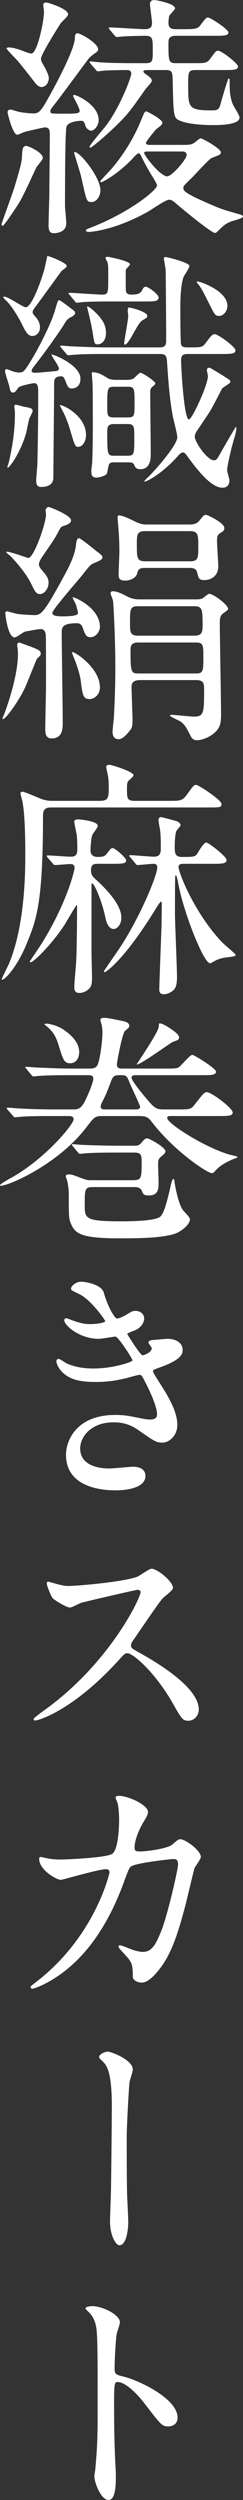
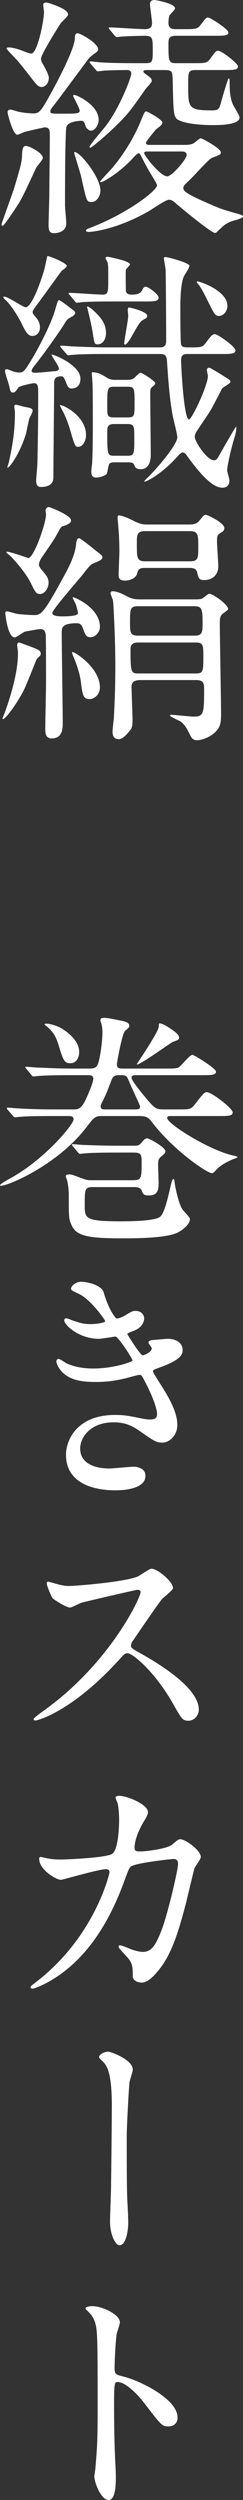
<svg xmlns="http://www.w3.org/2000/svg" id="_レイヤー_2" viewBox="0 0 38.43 394.08">
  <rect x="0" y="0" width="38.43" height="394.08" fill="#333333" stroke="none" />
  <defs>
    <style>.cls-1{fill:#fff;}</style>
  </defs>
  <g id="_綾織絹麻巻きスカート">
    <path class="cls-1" d="m5.72,26.44c-2.08,4.48-2.32,4.96-3.16,6.24-.4.6-1.92,2.92-2.16,2.92-.12,0-.16-.2-.16-.24,0-.12,1.76-4.92,2.04-5.84.96-3.2,1.16-3.96,1.2-4.88.04-1,.08-1.64.64-1.64.4,0,2.76,1.08,2.64,1.96-.04.28-.92,1.24-1.04,1.48Zm-1.96-18.36c.52.2.92.36,1.2.36.96,0,2-5.2,2-6.56,0-.12-.12-.88-.12-1.08s.04-.4.52-.4c.2,0,3.4.96,3.4,1.84,0,.24-.12.36-1.08,1.32-.12.12-3.2,5-3.2,5.68,0,.32.16.64.36.96q.88,1.56.88,2.08c0,.8-.52,1.44-1.16,1.44-.48,0-.88-.48-1.24-.96-1.12-1.44-1.56-2-2.48-3.12-.28-.32-1.8-1.84-1.8-2s.28-.16.4-.16c.56,0,1.52.28,2.32.6Zm4,7.16c.52-.92,4-7.2,4.08-9.2,0-.36.04-.8.4-.8.52,0,3.28,1.6,3.28,2.52,0,.24-.16.4-.44.6-.2.12-.68.48-.96.76-.28.32-4.48,6.04-5.36,7.16-.72.92-.8,1-.8,1.28,0,.36.2.36,1.88.36,1.24,0,1.6,0,2.04-.04.52-.04.72-.16.72-.44,0-.4-1.04-2.2-1.04-2.32,0-.08.08-.16.16-.16.4,0,3.88,1.56,3.88,3.96,0,.84-.64,1.68-1.2,1.68-.32,0-.76-.4-.84-.64-.24-.76-.32-.92-.72-.92-.52,0-2.08.16-2.32.92-.24.64-.24,10.68-.24,12.44,0,.4.2,2.36.2,2.8,0,1.56-1.84,1.56-1.96,1.56-.52,0-.84-.2-.84-1.28,0-.68.12-4.08.12-4.84,0-1.32.08-7.68.08-9.12,0-.92,0-1.44-.8-1.44-.16,0-2.8.6-3.2.72-.16.04-.96.44-1.16.44-.68,0-1.52-3.32-1.52-3.52,0-.28.12-.44.48-.44.16,0,.24.04,1.04.28.88.24,2.24.32,2.52.32.88,0,1.2-.24,2.52-2.64Zm6.76,16.6c-.84,0-.8-.04-1.68-3.96-.12-.6-1.12-3.68-1.12-3.84,0-.04.04-.08.08-.08.88,0,4.08,4,4.08,6.04,0,.96-.64,1.84-1.36,1.84Zm14.6-9c.64,0,1.24,0,1.76-.44.12-.12.72-.6.84-.6.28,0,3.2,1.6,3.2,2.2,0,.36-.12.4-1.4.88-.52.2-2.76,2.76-3.32,3.28-1.12,1.08-1.2,1.16-1.2,1.44,0,.4,0,.72,3.24,2.16,2.88,1.28,2.92,1.24,5.56,2,.2.04.64.2.64.36,0,.32-1.64.68-1.92.8-.96.4-1.16.64-2.12,1.56-.12.12-.24.24-.4.24-.6,0-5.68-4.2-6.2-4.68-.28-.24-.64-.56-1.08-.56-.52,0-2.8,1.6-3.32,1.88-5.32,3-9.2,3.2-9.32,3.2-.08,0-.48,0-.48-.2s.12-.24.96-.56c5.88-2.32,10.28-5.8,10.28-6.6,0-.16-.64-1.24-.8-1.48-.72-1.16-1.2-2.08-1.8-3.28-.12-.2-.2-.28-.32-.28-.2,0-.8.64-1,.88-2.28,2.4-4.68,3.68-4.92,3.68-.08,0-.16-.04-.16-.12s1.56-1.72,1.84-2.04c2.56-3,4.04-6.08,4.68-7.72.48-1.16.56-1.28.76-1.28s2.56,1.28,2.56,1.76-.84.84-1.12,1.2c-.56.68-1.48,1.8-1.48,2,0,.32.4.32.68.32h5.36Zm1.84-11.8c-1.2,0-1.2.28-1.2,2.4,0,3.52,0,3.96,3.72,3.96,1.12,0,1.2-.2,1.52-1.44.12-.44,1.04-3.6,1.16-3.6.16,0,.16.2.16.88,0,1.12.08,2.32.56,3.32.12.28,1,1.6,1,1.96,0,1.2-3.28,1.2-4.28,1.2-1.28,0-3.68-.12-5-.64-1.16-.44-1.16-.6-1.28-6.04-.04-1.76-.04-2-1.24-2h-2.72c-.24,0-.68,0-.68.2s.28.4.36.44c.76.56.96.68.96,1.08,0,.24-.88,1.12-1.04,1.36-1.68,2.4-2.24,3.16-3,4.04-1.88,2.12-5.4,5.12-5.68,5.12-.08,0-.12-.04-.12-.12,0-.32,2.24-2.84,2.64-3.4,2.16-2.84,3.96-7.56,3.96-8.16,0-.4-.28-.56-.64-.56-1.88,0-3.36.08-3.52.08s-.96.12-1.12.12-.24-.12-.36-.28l-.8-.92q-.16-.2-.16-.24c0-.12.08-.12.16-.12.24,0,1.44.16,1.72.16,1.16.08,3.24.12,5.52.12h1.48c1.12,0,1.12-.36,1.12-2.08,0-1.96-.04-2.24-1.36-2.24-.12,0-2.44.04-3.48.12-.12,0-.72.08-.84.08s-.2-.08-.36-.24l-.76-.92q-.16-.2-.16-.28c0-.08.08-.08.12-.08.8,0,4.72.28,5.6.28,1.08,0,1.12-.6,1.12-1,0-.44-.32-2.52-.32-3,0-.32.2-.6.72-.6.08,0,3.24.52,3.24,1.32,0,.2-.76.92-.88,1.12-.12.24-.16.96-.16,1.16,0,.84.48,1,1.16,1h1.32c1.68,0,2.08-.04,2.52-.56.88-1.16.96-1.28,1.28-1.28s3.2,1.84,3.2,2.36-.8.52-2.16.52h-6.16c-1,0-1.16.44-1.16,1.08,0,2.92,0,3.24,1.2,3.24h2.8c1.88,0,2.12,0,2.68-.8.76-1.04.84-1.16,1.2-1.16.52,0,3.12,2,3.12,2.48,0,.56-.8.56-2.16.56h-4.52Zm-7.72,12.84c-.2,0-.44.04-.44.24,0,.4,2.56,3.68,3.64,3.68.76,0,3.08-2.72,3.08-3.36,0-.56-.56-.56-.72-.56h-5.56Z" />
    <path class="cls-1" d="m10.56,41.92c0,.2-.56.6-.8.76-.16.2-3.2,4.4-3.8,5.2-.6.8-.8,1.08-.8,1.28,0,.24.04.32.6.96.44.52.56,1.12.56,1.48,0,.88-.6,1.36-1.2,1.36-.72,0-1.08-.68-1.76-2.08-.6-1.16-1.56-2.68-2.36-3.48-.16-.12-.48-.44-.48-.56,0-.08.12-.08.16-.08.6,0,2.96,1.68,3.4,1.68.68,0,1.88-2.44,2.92-5.92.08-.32.44-1.96.48-2.16.16-.08,3.08,1.08,3.08,1.56Zm-5.04,16.84c.64,0,2.52-.2,2.96-.24.32,0,.84-.04.84-.44s-1.36-2.2-1.16-2.2c.44,0,4.56,1.72,4.56,3.8,0,1.56-1.24,1.56-1.44,1.56-.36,0-.56-.28-.72-.64-.44-1.16-.52-1.28-.88-1.28-1.12,0-1.12.6-1.12,1.24,0,2.12-.12,12.4-.12,14.72,0,1.12-.92,1.48-1.92,1.48-.28,0-.8,0-.8-1,0-.4.2-2.36.2-2.84.08-4.08.12-6.68.12-11.12,0-.8-.04-1.4-.64-1.4-.24,0-2.24.4-2.48.68-.48.68-.6.8-.88.8-.36,0-.44-.36-.52-.76-.04-.4-.72-2.2-.72-2.64,0-.2.08-.28.28-.28.16,0,.68.24.8.28.48.2.96.24,1.16.24.72,0,.88-.24,2.32-2.64.28-.48,2.64-4.68,3.36-7.24.4-1.36.44-1.52.64-1.52.24,0,1.96,1.4,2.32,1.64.12.08.2.28.2.4,0,.24-.4.48-.44.52-.64.32-.84.44-1.28,1.2-.4.68-2.4,3.6-4.48,6.28-.6.76-.68.88-.68,1.16,0,.16.32.24.52.24Zm-3.04,5.04c.24,0,1.16.28,1.32.32.96.16,1.36.24,1.36.64,0,.24-.44,1-.52,1.2-.12.36-.44,2.04-.52,2.36-.88,2.96-2.48,5.24-2.88,5.4l-.08-.04c0-.16.28-.84.28-1,.76-3.36.92-5.52.92-7.68,0-.12-.04-.52-.08-.68-.04-.24-.04-.52.2-.52Zm11.12,4.76c0,1.04-.56,1.88-1.24,1.88-.48,0-.56-.28-1.2-2.44-.48-1.68-1-2.76-1.28-3.28-.12-.2-.32-.64-.44-.84.24-.24,4.16,1.56,4.16,4.68Zm3.12-12.76c-.92,0-3.64,0-5.04.12-.16,0-.76.08-.88.08s-.2-.08-.32-.24l-.8-.92q-.16-.2-.16-.28s.04-.08.12-.08c.32,0,1.52.12,1.8.12,1.8.08,3.6.16,5.48.16h8.32c.36,0,1.04,0,1.04-.96,0-2.76-.04-8.48-.08-11.16,0-.32-.28-1.64-.28-1.96,0-.16.16-.16.28-.16.28,0,3.76.88,3.76,1.4,0,.28-.76,1.4-.88,1.64-.48,1.04-.56,3.48-.56,4.72,0,.72,0,5.72.12,6.04.16.44.52.44,1.32.44,1.84,0,2.04,0,2.56-.68.96-1.28,1.08-1.4,1.48-1.4.44,0,3.24,1.96,3.24,2.56,0,.56-.84.56-2.16.56h-5.4c-.72,0-1.04.2-1.04,1,0,1,.44,9.32,1.24,9.32.48,0,3-5.4,3-6.84,0-.12-.16-.8-.16-.92,0-.24.12-.4.4-.4.16,0,2.84,1.68,3,1.8.12.08.32.2.32.44s-1.16.84-1.32,1.04c0,0-1.48,2.88-1.8,3.4-.56.92-.76,1.16-2.2,3.32-.24.4-.32.64-.32.88,0,.8,1.96,3.72,3.04,3.72.32,0,.48-.2.68-.52,1-1.76,2.72-4.76,2.8-4.76.12,0,.04.8-.2,1.56-.68,2.2-1.2,4.76-1.2,5.28,0,.24.36,1.36.36,1.6,0,.4-.12,1.16-1.12,1.16-1.92,0-4.32-3.32-5.68-5.16-.08-.12-.28-.4-.56-.4s-.56.32-.72.48c-2.4,2.76-4.96,4.12-5.32,4.12-.16,0-.04-.16.72-.88,1.24-1.24,4.44-4.92,4.44-6.12,0-.52-.64-2.88-.72-3.36-.52-2.8-.72-5.8-.92-8.76-.08-.84-.4-1-1.08-1h-8.6Zm-5.68-9.28c-.16-.16-.2-.2-.2-.24,0-.08.08-.12.16-.12.72,0,4.32.28,5.16.28.96,0,.96-.28.96-2.64,0-1.88,0-2.08-.16-2.56-.04-.08-.28-.48-.28-.56,0-.2.32-.2.4-.2.04,0,3.48.64,3.48,1.2,0,.08-.4.52-.52.64-.16.16-.16.24-.16.96,0,.28,0,2.52.04,2.68.16.48.64.48.88.48.88,0,1.36-.12,1.68-.68.16-.36.28-.56.6-.56.36,0,2,1.2,2,1.68,0,.64-.68.64-2.12.64h-4.92c-1.12,0-3.12,0-4.72.08-.12,0-1.08.12-1.16.12-.16,0-.24-.12-.36-.28l-.76-.92Zm3.44,2.16c1.44,1.28,2.28,2.28,2.28,3.8,0,1.12-.6,1.8-1.32,1.8-.52,0-.52-.16-.8-1.96-.16-1.04-.64-3.04-.88-3.96.12-.16.56.24.72.32Zm5.6,11.2c.24,0,.68,0,1.08-.24.16-.12.84-.88,1.04-.88.36,0,2.36,1.36,2.36,1.64,0,.2-.24.4-.36.48-.44.36-.44.52-.44,1.12,0,1.4.08,8.16.08,9.72,0,.8-.2,2.24-1.6,2.24-.44,0-.8-.12-.92-.48-.2-.44-.24-.6-1.04-.6h-2.16c-.32,0-.6,0-.8.2-.16.12-.32,1.28-.4,1.52-.08.36-1.2.68-1.64.68-.48,0-.84-.12-.84-.96,0-.16.08-1,.12-1.16.08-1.04.12-3.84.12-6,0-1.72,0-4.88-.04-6.48,0-.28-.12-1.6-.12-1.92,0-.04.04-.08.08-.08.96,0,1.56.4,2.28.84.56.36,1.08.36,1.48.36h1.72Zm.12,5.92c1.08,0,1.08-.28,1.08-2.16,0-2.4,0-2.68-1.08-2.68h-2.16c-1.08,0-1.08.28-1.08,3.04,0,1.52,0,1.8,1.08,1.8h2.16Zm-2.16,1.04c-1.08,0-1.08.56-1.08,1.32,0,3.56.04,3.68,1.12,3.68h2.08c1.08,0,1.08-.28,1.08-2.84,0-1.76,0-2.16-1.08-2.16h-2.12Zm5.24-17.08c0,.32-.12.36-.6.64-.56.32-.68.56-1.84,2.6-.16.32-.8,1.32-1.04,1.32-.16,0-.16-.12-.16-.16,0-.48.64-3.72.64-4.4,0-.16-.08-.72-.08-.84s.04-.36.12-.44c.12-.08,2.96.64,2.96,1.28Zm12.68-1.56c0,.88-.64,1.6-1.32,1.6-.6,0-.72-.28-1.4-1.6-.92-1.84-1.44-2.92-1.96-3.48-.12-.12-.2-.28-.12-.36.16-.12,4.8,1.4,4.8,3.84Z" />
    <path class="cls-1" d="m3.04,101.28c.08,0,.68.24.8.28,2.32.84,2.6.96,2.6,1.52,0,.2-.08.28-.6.76-.08.08-1.64,4.08-2,4.8-.96,1.96-2.92,4.72-3.4,4.72-.04,0-.04-.04-.04-.08,0-.16.32-.8.36-.96.32-.88,2.08-5.72,2.08-9.24,0-.36,0-.44-.12-1.28,0-.12-.04-.52.32-.52Zm8.96-6c-.08-.2-.52-1-.52-1.12,0-.2,4.32,1.56,4.32,4.64,0,.8-.68,1.64-1.48,1.64-.68,0-.8-.28-1.28-1.6-.16-.4-.44-.6-.88-.6-2.4,0-2.4.72-2.4,1.56,0,1.96.16,11.84.16,14.08,0,.92,0,2.52-1.76,2.52-.92,0-1-.8-1-1.44,0-1.16.12-6.28.12-7.32,0-1.4,0-6.56-.04-7.52-.04-.36-.12-.96-.84-.96-.32,0-2,.32-2.44.4-.28.08-1.36.92-1.64.92-1.08,0-1.48-3.6-1.48-3.84,0-.12.04-.28.28-.28.12,0,1.32.36,1.56.4.64.12,2.56.2,2.76.2,1.12,0,1.6-.48,4.88-6.52.84-1.56,1.48-2.96,1.68-4.4.08-.76.16-1.2.52-1.2.2,0,2.32,1.68,2.68,2,.56.4,1,.76,1,.96,0,.4-.36.56-1.32.96-.52.2-.68.36-1.92,1.96-.76.92-4.68,5.4-4.68,5.88,0,.24.12.56,1.52.56.52,0,2.36,0,2.52-.44.04-.16-.12-.8-.32-1.44Zm-4.8-14.84c.04-.2.2-.52.52-.52.12,0,3.52,1.28,3.52,2.12,0,.48-.8.76-1.36.92-.24.08-.48.52-.6.76-.68,1.28-.76,1.36-2.68,4.16-.16.24-.44.72-.44,1.08,0,.32.2.6.44.88.76.88,1.08,1.28,1.08,2.04,0,.8-.6,1.76-1.36,1.76-.6,0-.8-.4-1.4-1.64-1-2.04-3.12-4.2-3.28-4.36-.08-.08-.64-.48-.64-.6,0-.04.04-.08.08-.08.56,0,3.32,1,3.4,1,.88,0,2.8-5.48,2.8-6.88,0-.12-.08-.56-.08-.64Zm8.6,27.92c0,1.16-.92,1.84-1.64,1.84-1.04,0-1.12-.72-1.4-2.96-.16-1.12-.68-2.64-1.16-3.76-.12-.28-.24-.64-.2-.68.2-.24,4.4,2.4,4.4,5.56Zm15.08-13.88c.44,0,.68,0,1.08-.12.2-.08.92-.76,1.12-.76.64,0,3,1.72,3,2.4,0,.2-.92.72-1.04.92-.28.32-.28.92-.28,1.4,0,2.04.2,12.04.2,14.28,0,1.28-.16,1.76-.4,2.16-.8,1.32-2.6,1.92-3.4,1.92-.56,0-.8-.24-1.04-.72-.64-1.24-.8-1.6-1.52-2.2-.24-.16-1.72-.8-1.72-.96,0-.08.08-.12.24-.12.52,0,2.96.28,3.52.28,1.6,0,1.64-.52,1.64-4.4,0-.92-.16-1.36-1.28-1.36h-8.96c-.32.04-1.24.04-1.24,1.04,0,.36.16,4.8.16,5.12,0,1.16-.12,1.44-.36,1.72-.48.6-1.16,1.44-1.84,1.44-.88,0-.96-.8-.96-1.16,0-.32.16-1.76.2-2.08.16-2.76.24-5.52.24-8.28,0-4.24-.28-9.6-.36-10.24,0-.2-.4-1.08-.4-1.24,0-.2.16-.32.32-.32.72,0,1.52.4,2.28.8.92.48,1.52.48,2.08.48h8.72Zm-.92-11.8c.6,0,1.16-.08,1.6-.64.64-.8.68-.88,1.04-.88.2,0,2.88,1.24,2.88,2.08,0,.24-.12.44-.28.56-.88.52-.88.64-.88,1.6,0,.56.2,3.28.2,3.88,0,1.36-.96,2.16-2.24,2.16-.8,0-.88-.28-1.12-1.28-.16-.64-.88-.64-1.2-.64h-6.96c-.64,0-1.12.04-1.28.76-.16.88-1.2,1.24-1.96,1.24-1,0-1-.56-1-1,0-.48.12-2.96.12-3.52,0-1.68-.08-3-.16-3.8,0-.2-.12-1.28-.12-1.52,0-.16,0-.44.2-.44.6,0,2.08.72,2.36.88,1.04.48,1.32.56,2.12.56h6.68Zm.8,17.52c1.28,0,1.28-.64,1.28-1.92,0-2.24-.08-2.72-1.32-2.72h-8.92c-1.24,0-1.24.48-1.24,2.6,0,1.44,0,2.04,1.24,2.04h8.96Zm-8.96,1.08c-1.16,0-1.16.72-1.16,1.2,0,3.48.08,3.68,1.24,3.68h9.12c1.16,0,1.16-.4,1.16-2.64,0-1.76,0-2.24-1.16-2.24h-9.2Zm1.16-17.56c-1.32,0-1.32.6-1.32,2.04,0,2.2,0,2.72,1.36,2.72h7.04c1.32,0,1.32-.52,1.32-2.32s0-2.44-1.32-2.44h-7.08Z" />
-     <path class="cls-1" d="m26.79,126.24c1.64,0,2.04,0,2.72-.92,1.04-1.44,1.16-1.6,1.48-1.6.44,0,4.04,2.4,4.04,3,0,.56-.2.56-2.08.56H8.32c-.8,0-1.52,0-1.52,1.28,0,13.8-1.04,16.4-2.52,20.04-1.52,3.8-3.52,5.84-3.92,5.84-.04,0-.08-.04-.08-.08,0-.16.96-2.04,1.12-2.4,2.48-5.92,2.6-13.92,2.6-17.16,0-2.28-.04-6.84-.52-8.76-.04-.16-.24-.8-.24-.96,0-.2.12-.28.28-.28.44,0,2.6,1,3.08,1.16.8.28,1.32.28,1.8.28h7.32c1.28,0,1.48-.32,1.48-1.96,0-1.48-.12-1.96-.16-2.16-.04-.2-.24-1-.24-1.2,0-.28.2-.36.52-.36.36,0,3.8,1.08,3.8,1.64,0,.16-.36.48-.72.8-.28.24-.32.56-.32,1.2,0,1.76,0,2.04,1.36,2.04h5.36Zm-19.24,8.96q-.16-.2-.16-.28s.04-.08.16-.08c.4,0,3.08.2,3.6.2.88,0,1.08-.36,1.08-1.2,0-.16,0-1.28-.08-2.12-.04-.32-.4-1.92-.4-2.2,0-.32.4-.36.56-.36.28,0,3.16.24,3.16,1.04,0,.24-.8,1.2-.88,1.44-.2.48-.28,2.08-.28,2.4,0,.92.72,1.04,1.12,1.04.88,0,1.16-.08,1.56-.64.56-.76.68-.76.8-.76.4,0,2.16,1.52,2.16,1.96,0,.52-.76.52-2.16.52h-2.24c-.6,0-1.16,0-1.16,1,0,.6.16.92.64,1.36,1.28,1.16,4.16,3.88,4.16,6.12,0,1.12-.68,1.8-1.2,1.8-.88,0-1.2-1.2-1.32-1.8-.6-2.84-1.8-5.4-2.08-5.4-.12,0-.12.32-.12.44v10.44c0,.64.08,3.44.08,4.04,0,1.04-.12,1.52-.84,2-.36.24-.8.36-1.12.36-.84,0-.84-.6-.84-.92,0-.8.28-3.28.32-4.56.08-1.64.12-6.48.12-8.16,0-.12-.04-.2-.08-.2-.08,0-1.56,2.52-1.84,3-2.12,3.28-5,6-5.4,6-.04,0-.16,0-.16-.12,0-.04,1.68-2.48,1.96-2.96,3.84-6.16,5.12-11.32,5.12-11.8,0-.2,0-.6-.68-.6-.36,0-2.16.16-2.44.16-.12,0-.2-.08-.32-.24l-.8-.92Zm21.44.96c-.24,0-.76,0-.76.52,0,.76,2.36,7,6.8,11.76.32.36,2.24,1.92,2.24,2.08,0,.2-.44.24-.56.28-1.32.16-1.76.2-2.6.6-.12.04-.72.44-.88.44-1.04,0-4.2-8.04-5.04-12.56-.04-.24-.24-1.28-.36-1.28-.08,0-.12.04-.12.16-.04.28-.04,5.2-.04,5.88,0,1.44.32,8.4.32,10,0,1.36-.28,1.76-.56,2.04-.24.24-.88.64-1.48.64-.76,0-.76-.48-.76-.8,0-.72.32-8.68.36-10.32,0-.16.04-2.68.04-3.16,0-.08-.04-.32-.16-.32-.08,0-.76,1.04-.84,1.2-4.88,7.92-7.8,9.92-8.04,9.92-.04,0-.12-.04-.12-.16.72-1.08,2.08-3,2.68-3.92,3.12-4.8,5.76-11.16,5.76-12.44,0-.44-.24-.56-.64-.56-.36,0-2.2.2-2.48.2-.16,0-.2-.08-.36-.28l-.76-.92q-.2-.2-.2-.24c0-.08.12-.12.16-.12.52,0,3.16.24,3.76.24,1.08,0,1.08-.76,1.08-1.36,0-.88,0-2-.12-2.88-.04-.24-.24-1.28-.24-1.52,0-.36.2-.48.44-.48.08,0,1.52.4,2.28.6.24.04.76.32.76.68,0,.16-.56.72-.64.88-.24.48-.28,1.96-.28,2.52,0,1.04.08,1.6,1.12,1.6,1.92,0,2.16,0,2.52-.64.28-.48,1-1.64,1.36-1.64.32,0,3.2,2.2,3.2,2.76,0,.6-.76.6-2.16.6h-4.68Z" />
    <path class="cls-1" d="m26.96,175.92c-.2,0-.52,0-.52.32,0,.88,6.44,4.96,10.32,5.88.2.04.8.16.8.28,0,.08-.32.2-.48.24-1.04.4-2.24,1.04-2.88,1.76-.44.48-.48.52-.72.52-.68,0-5.92-3.44-9.48-8.08-.6-.8-.96-.92-2.12-.92h-5.72c-1.16,0-1.28.2-2.52,1.8-4.4,5.76-12.2,9.2-13.56,9.2-.04,0-.08-.04-.08-.08,0-.2,1.24-.88,1.44-1,5.48-2.92,10.2-8.56,10.2-9.4,0-.52-.52-.52-.8-.52h-2.56c-1.04,0-3.8,0-5.04.12-.12,0-.72.08-.88.08-.12,0-.2-.08-.32-.24l-.8-.92c-.12-.12-.16-.2-.16-.28s.08-.08.16-.08c.24,0,1.44.12,1.72.12,1.16.08,3.24.16,5.52.16h3.04c.68,0,1.12,0,1.72-.96.4-.64,1.52-3.24,1.52-3.88,0-.56-.48-.56-.92-.56h-2.64c-.96,0-3.64,0-5.04.12-.12,0-.72.08-.84.08-.16,0-.24-.08-.36-.24l-.76-.92c-.08-.12-.2-.2-.2-.28s.08-.08.16-.08c.24,0,1.48.12,1.76.12,1.16.04,3.2.16,5.48.16h2.6c.8,0,1.24-.04,1.52-.8.32-.96.68-3.44.68-4.88,0-.44-.04-.88-.12-1.2-.04-.2-.2-.6-.2-.72,0-.32.24-.4.56-.4.68,0,2.4.4,3.04.52.32.08.96.24.96.72,0,.08,0,.2-.08.28-.04.12-.52.44-.6.56-.48.52-1.28,5.04-1.28,5.24,0,.6.32.68.92.68h6.88c.92,0,1.64,0,1.92-.16.4-.16,1.76-2,2.24-2,.24,0,3.72,2.12,3.72,2.64,0,.56-.8.56-2.12.56h-10.56c-.24,0-.68,0-.68.4,0,.56,2.52,3.52,3.04,4.08.84.92,1.28.92,2.2.92h2.12c1.8,0,2,0,2.56-.68,1.44-1.84,1.6-2.04,2-2.04.72,0,4.08,2.52,4.08,3.2,0,.56-.8.56-2.12.56h-7.72Zm-14.44-10.08c0,.92-.48,1.76-1.4,1.76s-1.12-.44-1.8-2.68c-.4-1.32-.72-2.04-1.72-2.96-.16-.16-.56-.44-.56-.48,0-.12.2-.12.28-.12.64,0,1.72.36,2.36.72.76.44,2.84,1.84,2.84,3.76Zm8.68,14.76c.56,0,.8,0,1.28-.6.36-.44.56-.56.8-.56.32,0,2.88,1.4,2.88,2.04,0,.24-.08.32-.64.8-.4.32-.52.56-.52,1.2,0,.44.08,2.44.08,2.88,0,.96,0,2.08-1.52,2.08-.84,0-.92-.2-1.12-.72-.2-.48-.64-.6-1.24-.6h-6.48c-1.32,0-1.32.32-1.32,2.8,0,2.16,0,2.6,5.8,2.6,1.4,0,5.28-.04,6.12-.72.64-.52,1.12-2.52,1.64-4.72.04-.28.28-1.24.44-1.24s.2.28.2.44c0,.2.52,3.28,1.28,4.4.16.24,1.16,1.2,1.16,1.48,0,.76-1,1.64-1.92,2.12-1.88.92-6.68.92-9.08.92-5.92,0-7.16-.6-7.84-2.36-.32-.76-.32-1.12-.32-4.56,0-.8-.16-1.84-.28-2.28-.08-.2-.2-.48-.2-.6,0-.24.36-.28.48-.28.56,0,.8.16,2.24.68.68.24.88.24,1.24.24h6.6c1.44,0,1.44-.28,1.44-3,0-1.2-.24-1.36-1.32-1.36h-2.56c-.92,0-3.64,0-5.04.12-.12,0-.72.08-.84.08s-.2-.08-.36-.28l-.76-.92c-.08-.08-.16-.2-.16-.24,0-.08.08-.08.12-.08.24,0,1.48.12,1.76.12,1.16.04,3.24.12,5.48.12h2.48Zm.16-5.72c.36,0,.8,0,.8-.44,0-.2-1.32-2.96-1.56-3.52-.52-1.32-.56-1.44-1.48-1.44s-1.2,0-1.56.96c-.68,1.8-.76,2-1.4,3.28-.12.2-.24.48-.24.72,0,.44.44.44.72.44h4.72Zm6.96-11.32c0,.32-.2.4-1,.68-.24.08-3.68,2.56-5.08,3.32-.32.16-.6.32-.6.2,0-.08,2.08-3.08,3.08-4.96.2-.36.4-.84.4-1.04,0-.36,0-.44.16-.44.36,0,1.12.44,1.64.8,1.08.72,1.4,1.08,1.4,1.44Z" />
    <path class="cls-1" d="m16.4,203.72c.68,2.44,1.8,4.12,2.08,4.12.16,0,.84-.16,1.56-.64.8-.48.92-.56,1.4-.56.8,0,1.36.52,1.36,1.2,0,.64-.52,1.56-1.72,1.96-.12.04-.96.36-.96.48.28.48,2.08,3.36,2.44,3.36.16,0,1.44-.44,1.44-1.12,0-.16-.52-.72-.52-.88,0-.32.4-.36.56-.4,1.44-.12,2.24-.2,2.48-.2,1.32,0,2.36.64,2.36,1.76,0,.56-.08,1.48-3.52,2.72-1.04.36-1.16.44-1.16.6,0,.2.04.28,1.28,2.24,1.96,3.04,2.56,4.8,2.56,6.28,0,1.64-1.28,2.76-2.32,2.76s-1.28-.2-3.88-2c-1.56-1.08-2.92-1.2-3.88-1.2-3.6,0-5.28,2.32-5.28,4.12,0,2.96,3.52,3.16,4.56,3.16.64,0,3.32-.28,3.88-.28.48,0,1.88.16,1.88,1.44,0,2.28-4.2,2.28-4.68,2.28-1.16,0-7.88,0-7.88-5.6,0-2.32,1.72-6.28,7.76-6.28,1.48,0,2.24.16,3.84.48,1.12.24,1.48.24,1.76.24.6,0,1.04-.2,1.04-.84,0-.8-.6-2.6-1.8-4.92-.6-1.16-.64-1.28-1-1.28-.24,0-1.76.44-2.08.52-1.68.4-3,.6-4.8.6-2.4,0-4.04-.32-5.28-1.52-.64-.64-.96-1.4-.96-1.72,0-.28.2-.4.36-.4.2,0,1.08.64,1.28.72,1.32.6,2.8.8,4.2.8,3.16,0,6.2-1.04,6.2-1.28s-2.24-3.76-2.72-3.76c-.08,0-2.2.36-2.6.36-3.12,0-5.48-2.16-5.48-2.92,0-.12.08-.32.32-.32.16,0,.92.32,1.04.36,1.32.44,1.8.56,2.76.56s2.36-.2,2.36-.48c0-.12-2.16-3.28-4.08-4.24-1.16-.56-1.32-.6-1.32-.88,0-.4.76-1.08,1.56-1.08.88,0,3.24.48,3.6,1.68Z" />
    <path class="cls-1" d="m21.76,250.6c-.28,0-8.68,1.96-8.88,2.04-.28.08-1.52.76-1.8.76-.6,0-2.48-1.2-2.72-1.44-.28-.28-.96-2.04-.96-2.32,0-.2.04-.32.24-.32.04,0,.92.24,1.04.28,1.24.36,1.72.4,2.12.4,1.36,0,8.88-.64,10.96-1.48.36-.16,1.84-1.24,2.2-1.24.96,0,3.4,2.04,3.4,3.04,0,.36-1.48,1.44-1.72,1.72-.8.96-3.96,5.64-4.6,6.56-.16.2-.32.48-.32.8,0,.36.08.44,1.76,1.36,1.8,1.04,8.96,5.08,8.96,8.72,0,.92-.72,1.76-1.64,1.76s-1.08-.28-2.48-2.76c-2.76-4.84-6.28-7.88-7.16-7.88-.4,0-.52.12-1.4,1.12-1.4,1.48-5.48,5.96-10.68,8.56-1.08.52-2.16.92-2.48.92-.08,0-.28,0-.28-.24,0-.16,1.6-1.32,1.84-1.48,10.44-7.56,15.2-17.92,15.08-18.56-.08-.32-.4-.32-.48-.32Z" />
    <path class="cls-1" d="m27.24,290.76c.88-.76,1-.84,1.28-.84.8,0,3.24,1.76,3.24,2.8,0,.32-.88,1.48-1,1.76-.08.2-1.12,4.56-1.32,5.4-1.2,4.6-2.24,7.96-4.16,10.44-.44.56-1.72,2.2-2.84,2.2-.76,0-1.44-.4-1.44-.96,0-1.76-.08-2.2-1.12-3.32-1-1.08-1.12-1.2-1.12-1.44,0-.16.12-.16.2-.16.36,0,1.84.68,2.16.76.56.16,1.04.28,1.48.28,1.4,0,2.04-1.16,2.88-3.24,1-2.44,2.68-9.76,2.68-10.56,0-.84-.44-.84-.8-.84-.24,0-5.96.6-6.68,1.2-.28.2-.56,1.04-1,2.2-1.4,3.88-4.04,9.8-8.92,13.84-2.68,2.24-5.28,3.2-5.64,3.2-.12,0-.28-.08-.28-.24s.08-.2.8-.76c9.44-7.2,11.68-17.24,11.68-17.32,0-.36-.2-.52-.56-.52-1.16,0-6.84,1.68-7.12,1.68-.76,0-3.44-1.6-3.44-3.28,0-.16,0-.32.24-.32.16,0,.24.04.96.2.84.16,1.4.2,2.28.2.6,0,6.72-.24,7.96-.84,1.08-.48,1.2-4.32,1.2-5.48,0-.56-.08-2-.24-2.56-.04-.12-.32-.76-.32-.88,0-.28.44-.28.6-.28,1.24,0,4.52,1.36,4.52,2.56,0,.32-.16.68-.68,1.52-.68,1.12-1.44,2.84-1.44,4.08,0,.6.28.6,1,.6.76,0,4.16-.4,4.96-1.08Z" />
    <path class="cls-1" d="m21,326.24c0,.32-.48,1.68-.52,1.96-.12,1.08-.44,7.12-.44,8.48,0,1.92,0,8.28.08,9.76.04.96.16,2.96.16,3.88,0,1.08-.28,3.6-1.4,3.6-.56,0-1.48-1.52-1.48-3.76,0-.84.16-4.64.16-5.44.04-2.6.12-9.92.12-11.8.04-2.48-.04-5.72-.84-7.2-.24-.44-.48-.68-.96-1.12-.08-.08-.2-.2-.2-.36,0-.4.84-.84,1.4-.84.4,0,3.92,1.24,3.92,2.84Z" />
    <path class="cls-1" d="m14.64,363.52c1.44,0,4.32,1.28,4.32,2.56,0,.28-.4,1.44-.48,1.68-.2,1-.36,4.56-.36,5.56,0,.88.16,1,1.32,1.28,2.44.56,8.64,3.48,8.64,6.48,0,1.32-1.24,1.4-1.44,1.4-1,0-1.12-.16-3.8-3.64-1.12-1.48-3-3.36-4.24-3.36-.4,0-.56,0-.56,2.96,0,4.24.04,6.36.2,9.96.04.44.08,1.44.08,2.04,0,1,0,3.64-1.16,3.64s-2.24-2.72-2.24-3.76c0-.16.16-1,.16-1.16.28-3.32.36-4.36.36-9.28,0-11.44,0-12.72-.48-14-.32-.84-.72-1.24-1.36-1.84l-.08-.16c.04-.36,1.08-.36,1.12-.36Z" />
  </g>
</svg>